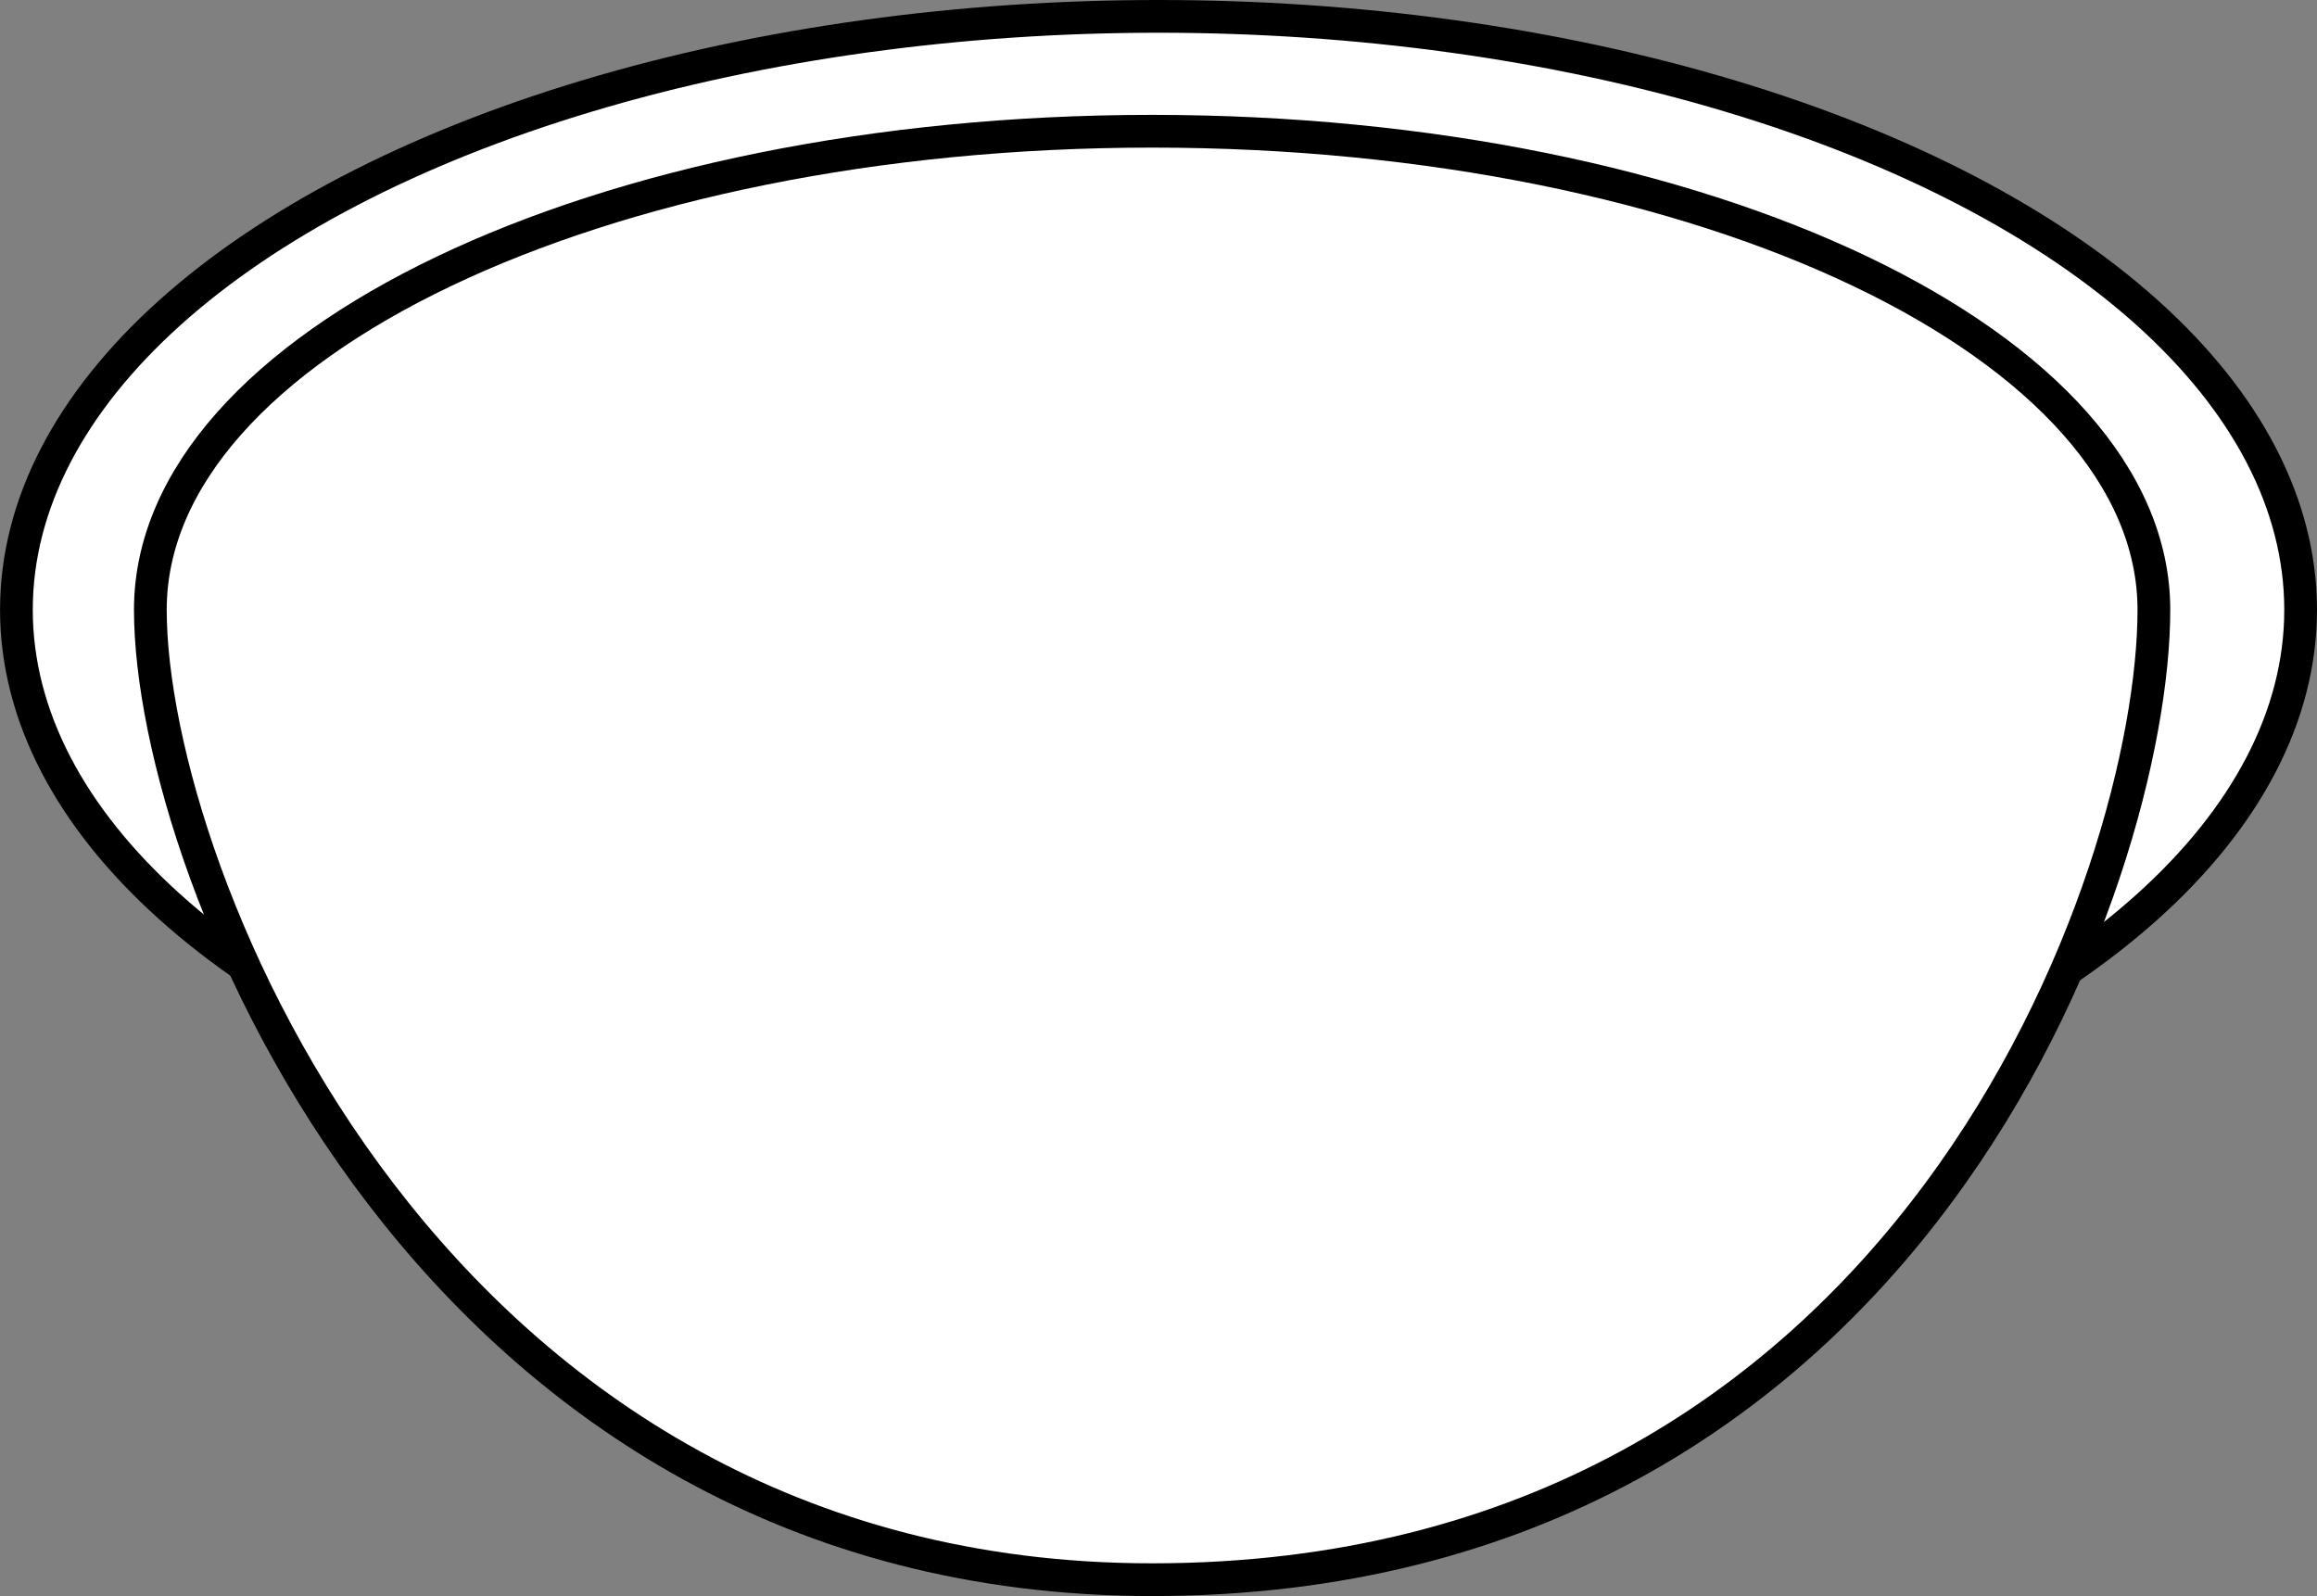
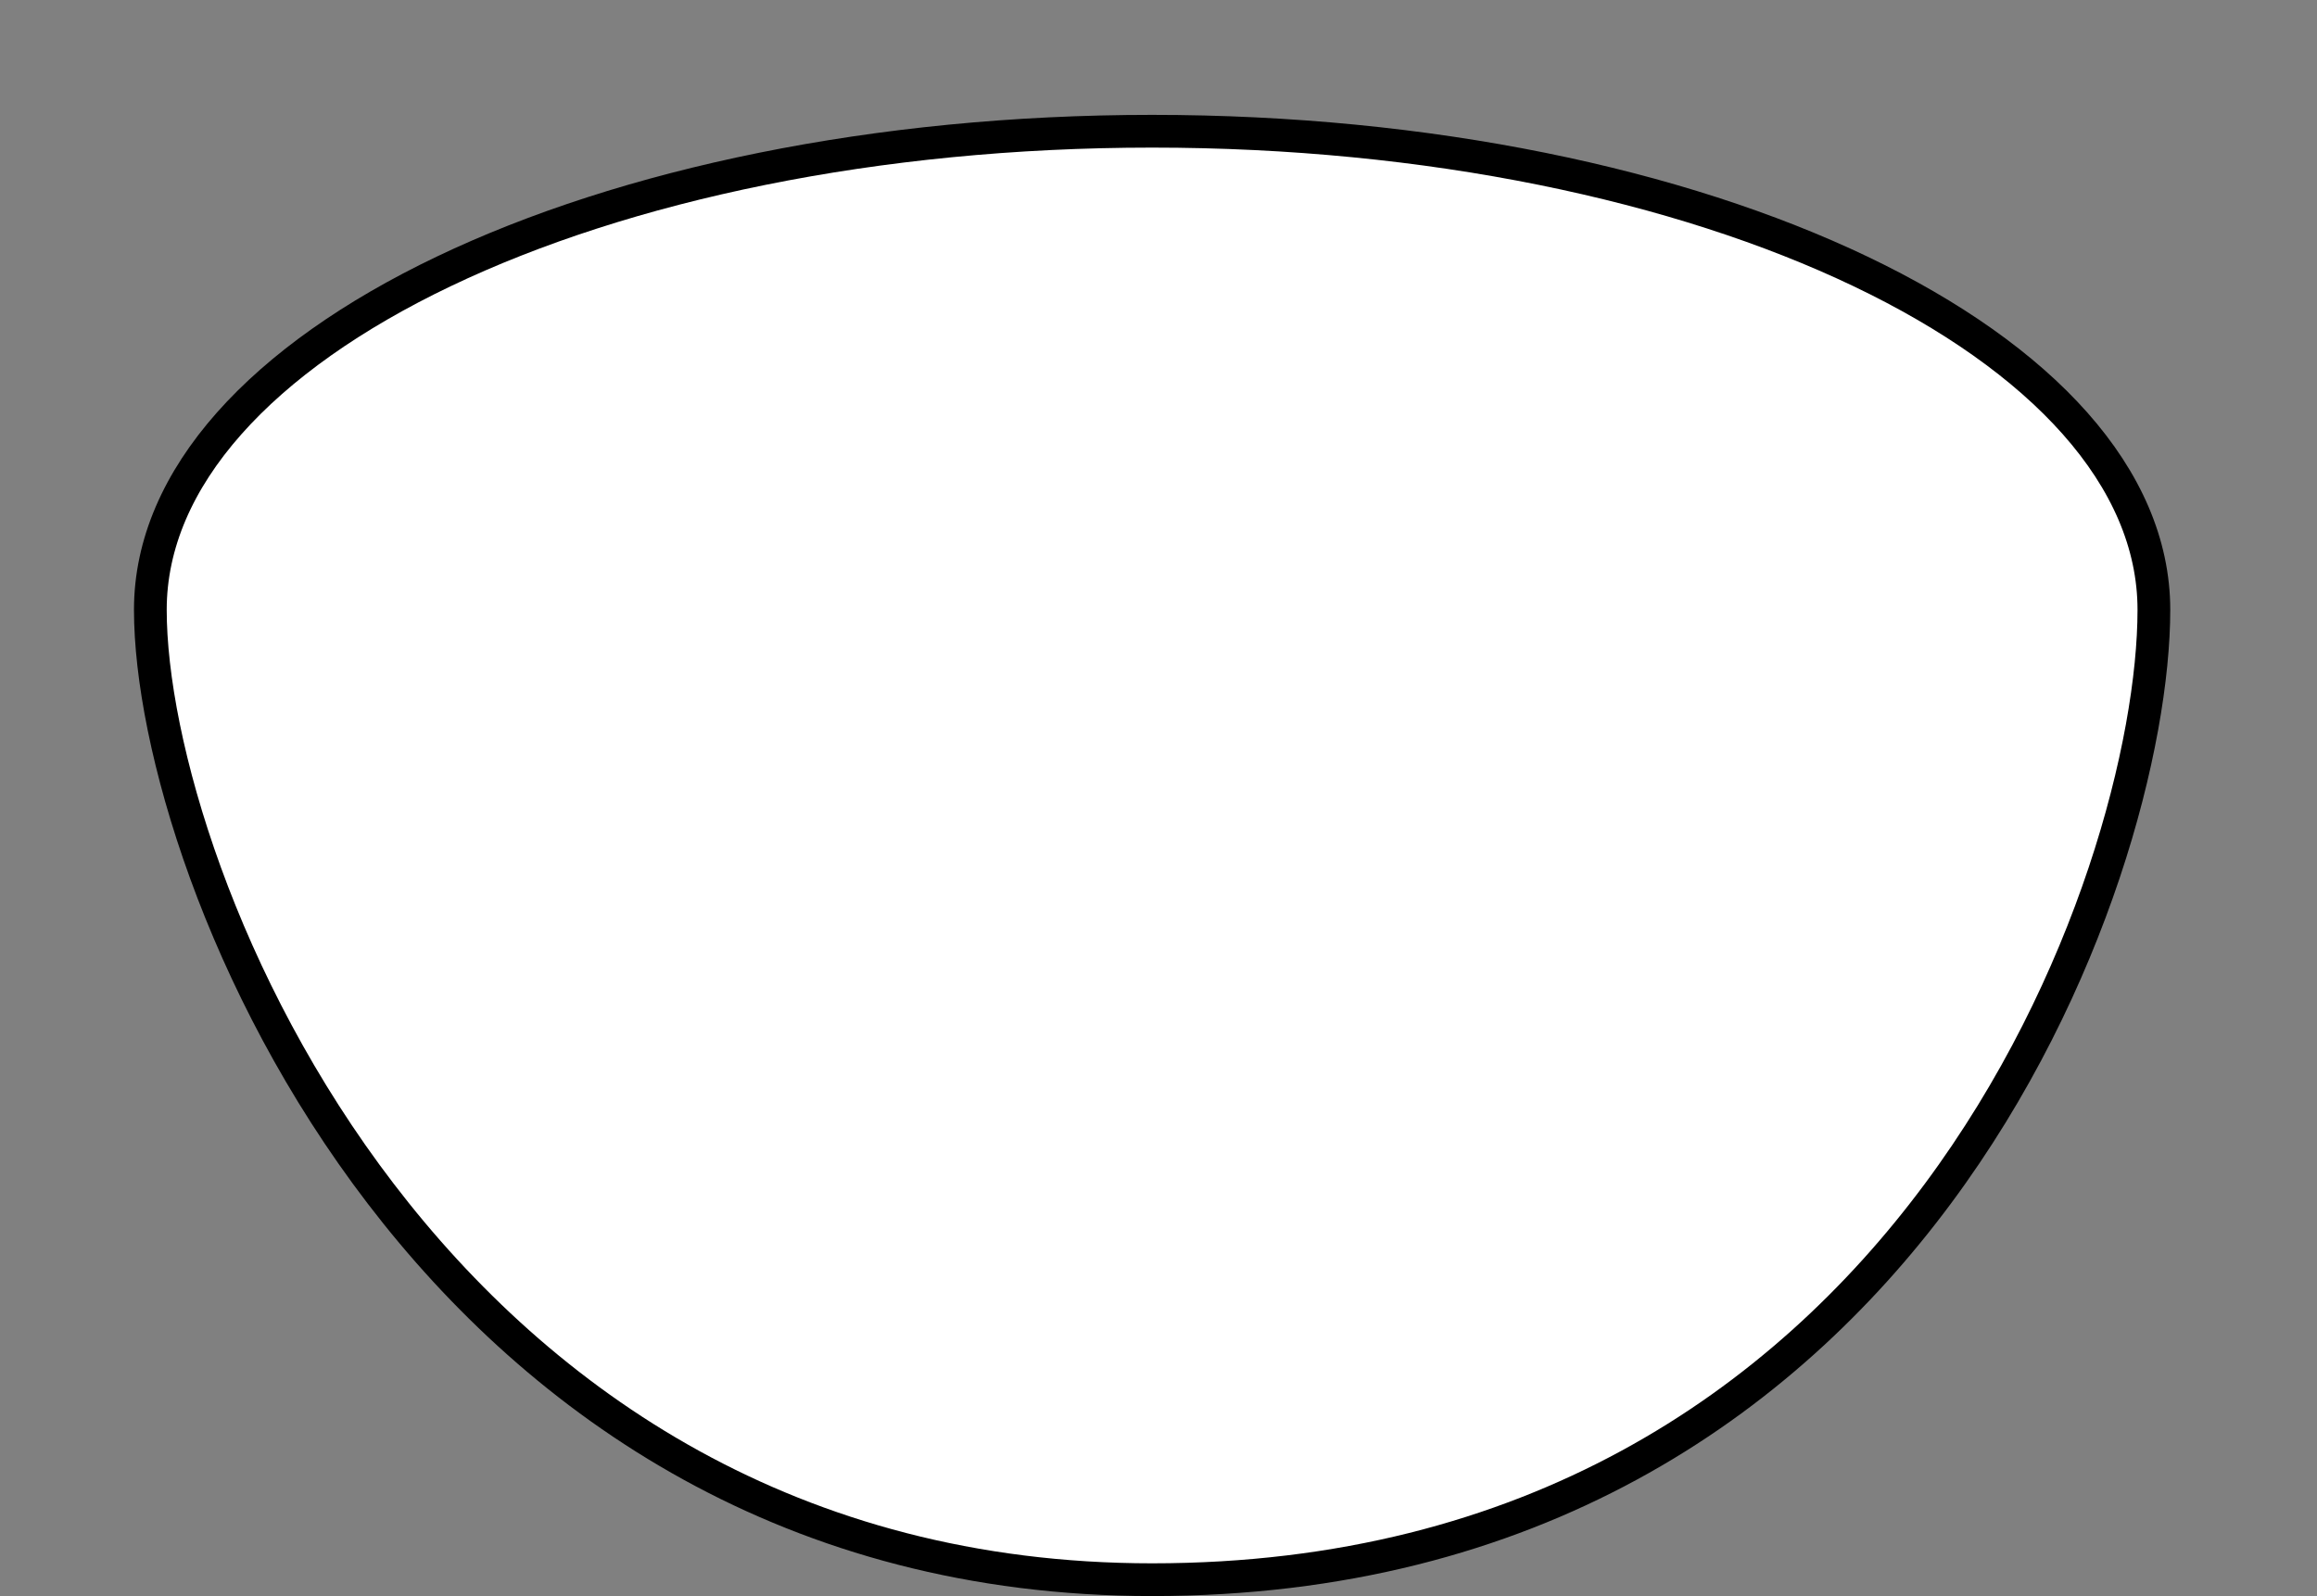
<svg xmlns="http://www.w3.org/2000/svg" version="1.1" id="image" x="0px" y="0px" width="56.621px" height="39.002px" viewBox="0 0 56.621 39.002" enable-background="new 0 0 56.621 39.002" xml:space="preserve">
  <rect x="0" y="0" width="56.621" height="39.002" fill="#808080" stroke="none" />
-   <ellipse fill="#FFFFFF" stroke="#000000" stroke-width="0.8" stroke-miterlimit="10" cx="28.311" cy="14.901" rx="27.91" ry="14.501" />
  <path fill="#FFFFFF" stroke="#000000" stroke-width="0.8" stroke-miterlimit="10" d="M52.635,14.901  c0-6.459-10.96-11.694-24.48-11.694S3.674,8.442,3.674,14.901s6.861,23.701,24.48,23.701  C46.71,38.602,52.635,21.36,52.635,14.901z" />
</svg>